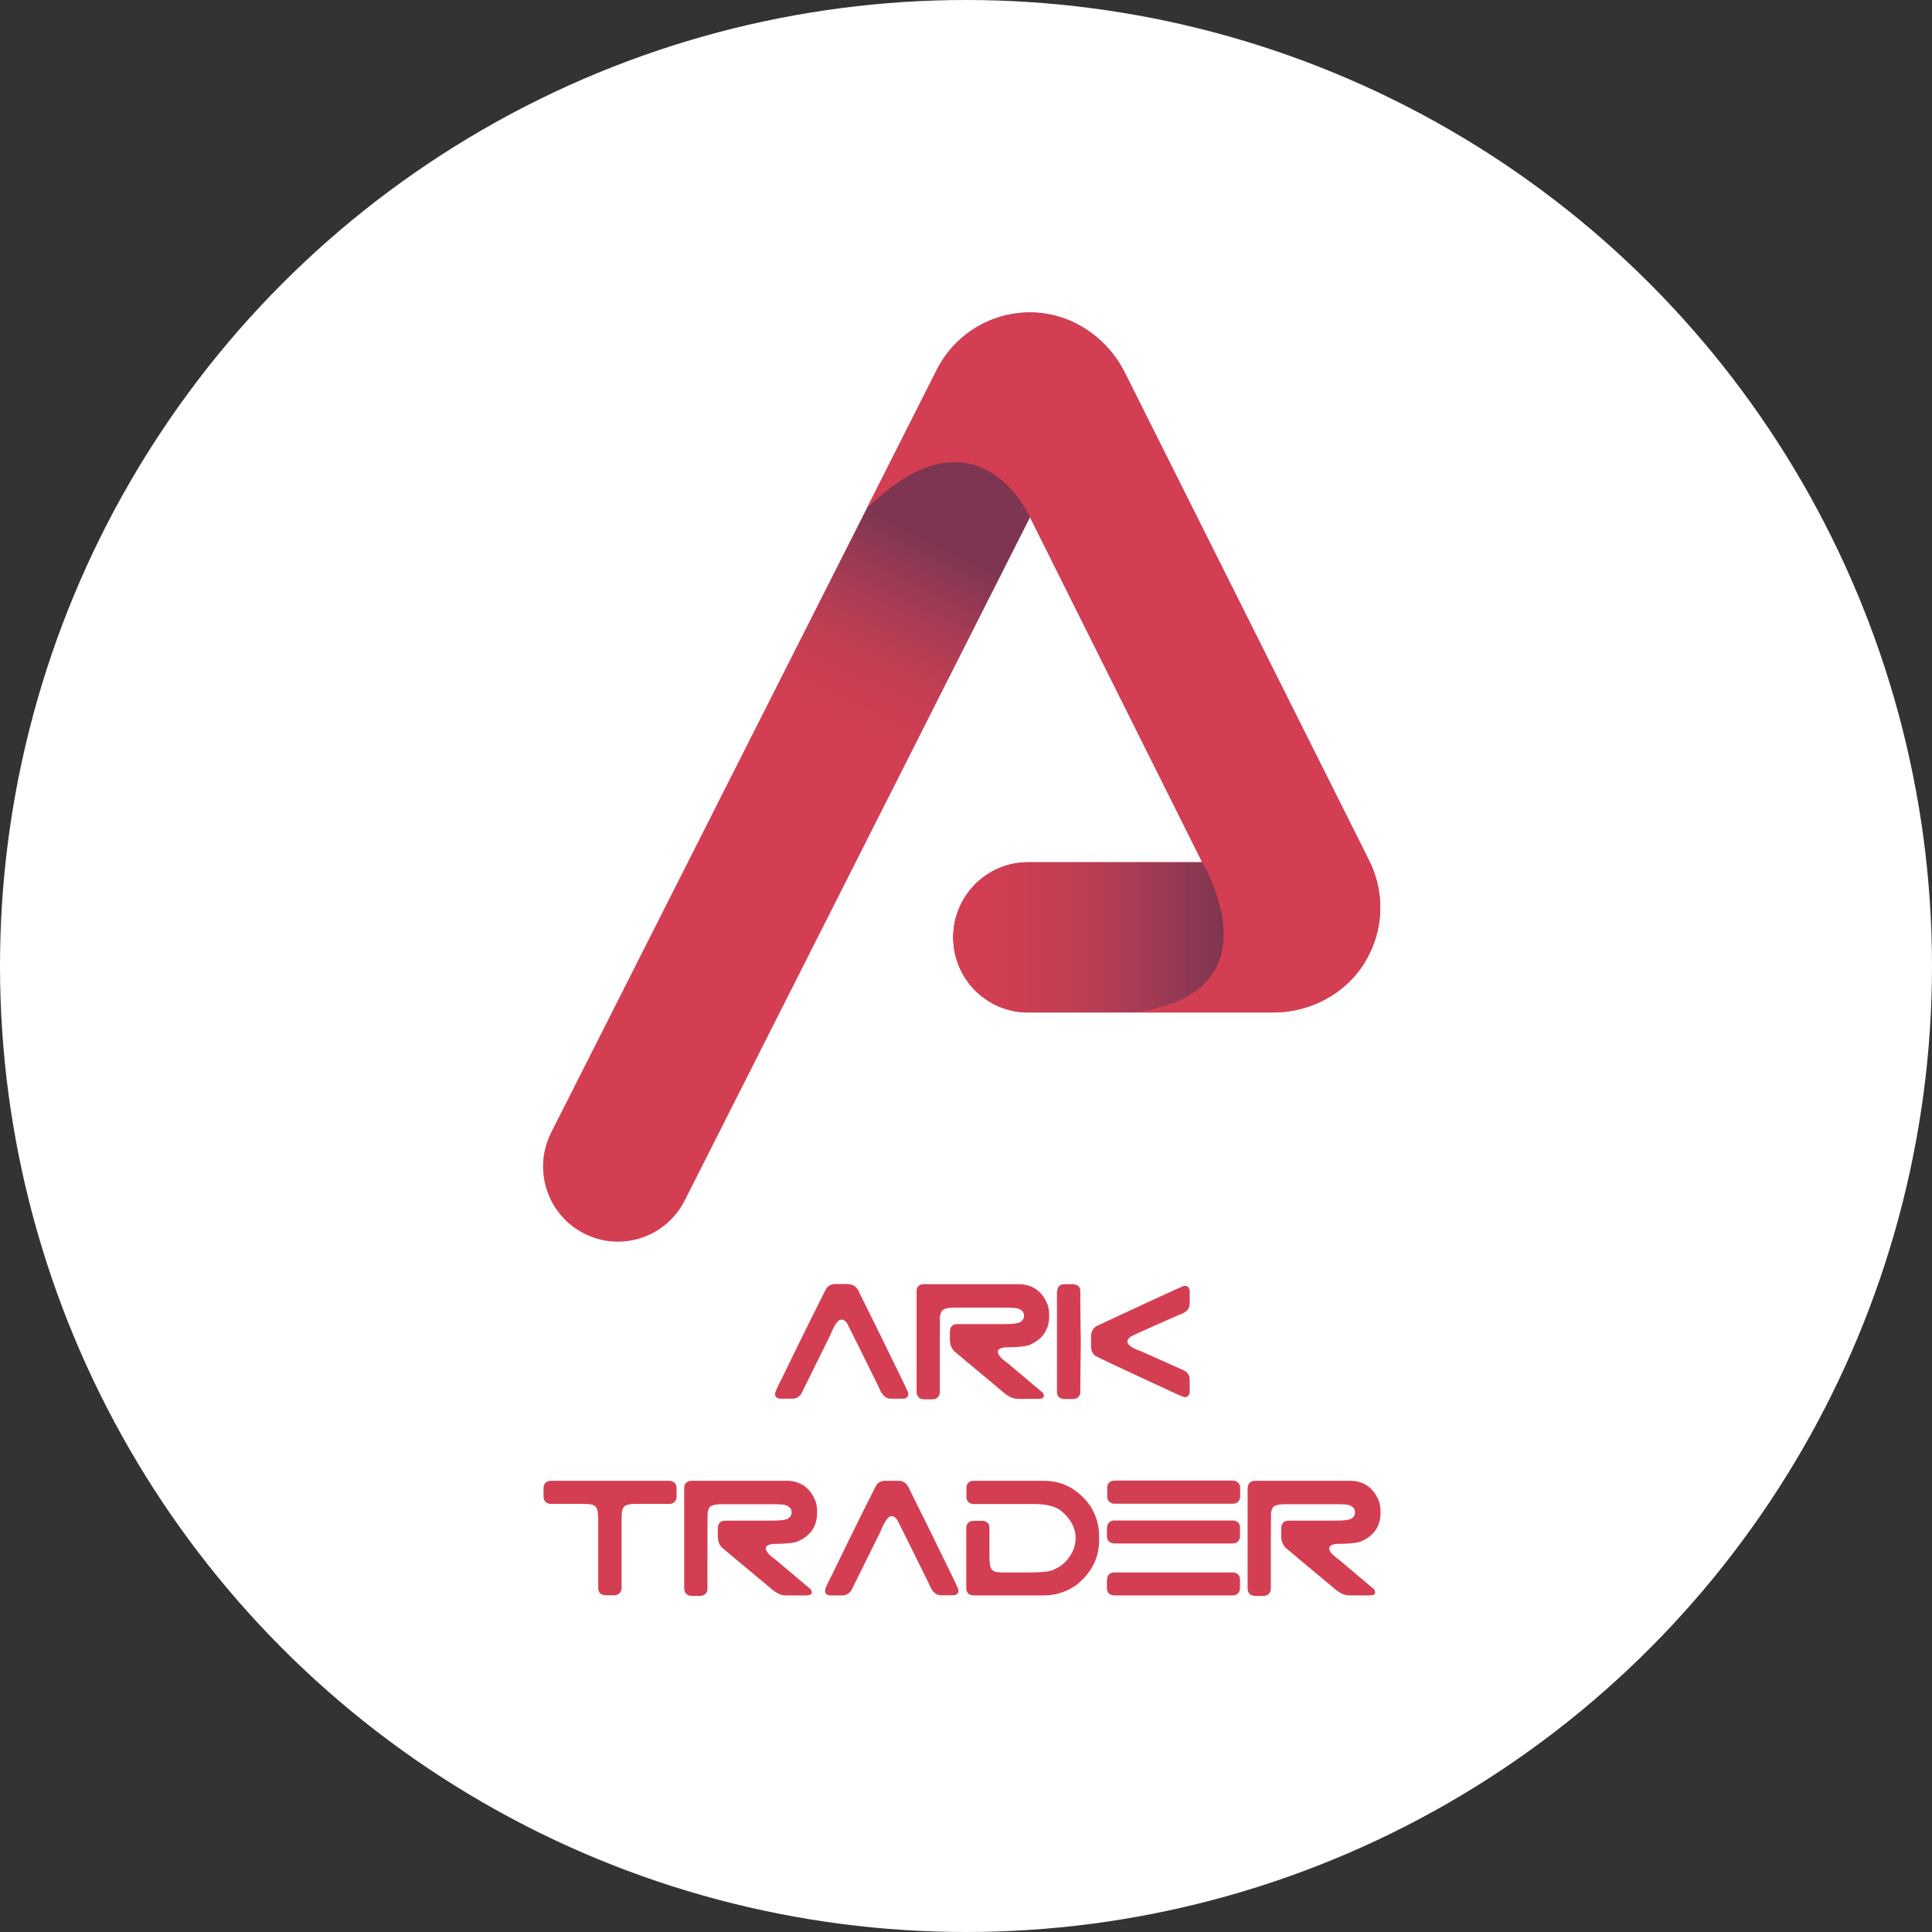
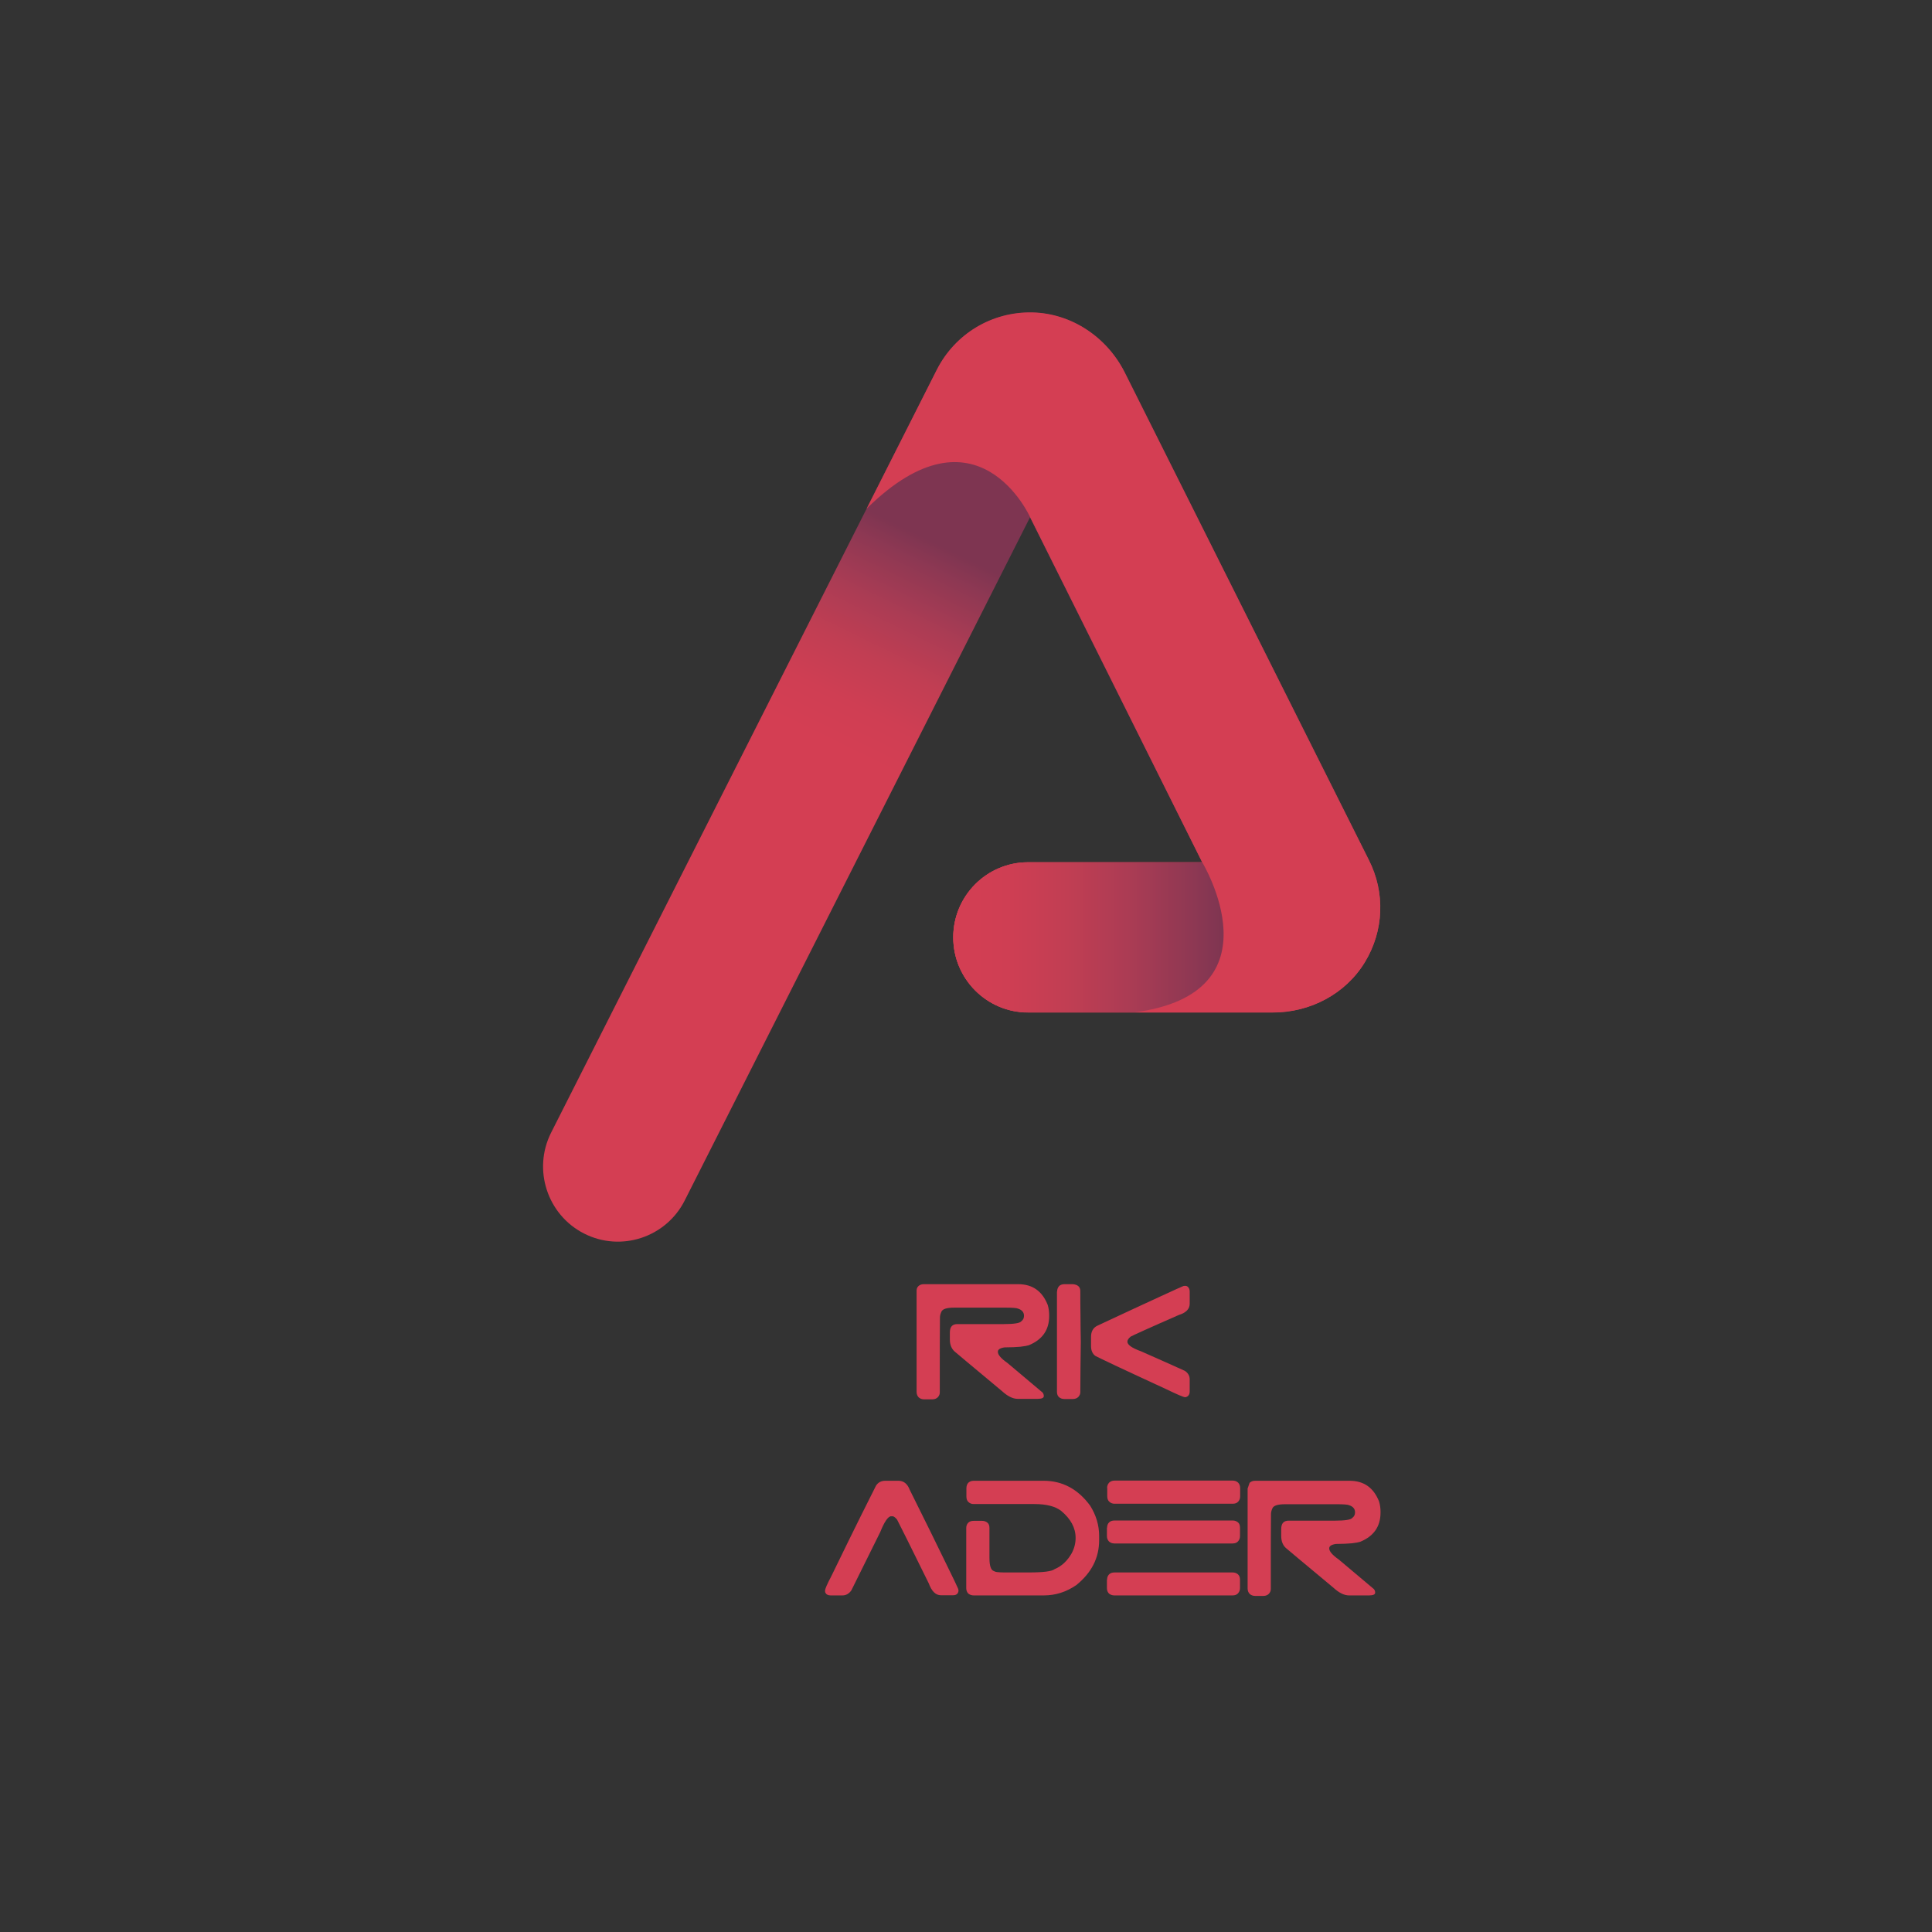
<svg xmlns="http://www.w3.org/2000/svg" width="124" height="124" viewBox="0 0 124 124" fill="none">
  <rect x="0" y="0" width="124" height="124" fill="#333333" stroke="none" />
-   <circle cx="62" cy="62" r="62" fill="white" />
  <path d="M37.489 79.172C35.124 77.97 34.176 75.064 35.374 72.691L60.12 23.752C61.297 21.421 63.672 20 66.275 20.062C68.785 20.125 71.045 21.651 72.181 23.899L87.855 55.194C88.917 57.294 88.824 59.74 87.605 61.747C86.366 63.796 84.085 64.988 81.689 64.988H65.984C63.328 64.988 61.182 62.824 61.182 60.169C61.182 57.504 63.338 55.35 65.984 55.35H77.159L66.109 33.201L43.946 77.05C42.748 79.423 39.853 80.374 37.489 79.172Z" fill="url(#paint0_linear_33_495)" />
  <path d="M87.605 61.748C88.824 59.741 88.917 57.284 87.855 55.194L72.181 23.888C71.045 21.641 68.785 20.115 66.275 20.052C63.661 19.99 61.297 21.422 60.12 23.742L55.621 32.648C62.745 25.613 66.119 33.202 66.119 33.202L77.169 55.34H65.984C63.328 55.34 61.182 57.504 61.182 60.159C61.182 62.824 63.338 64.977 65.984 64.977H81.689C84.085 64.988 86.366 63.796 87.605 61.748Z" fill="#D43E53" />
-   <path d="M54.444 82.423C54.788 82.423 55.027 82.621 55.173 83.008C56.183 85.036 56.944 86.583 57.454 87.638C57.975 88.694 58.245 89.269 58.277 89.353C58.287 89.394 58.297 89.426 58.297 89.457V89.509C58.266 89.687 58.152 89.771 57.943 89.771H57.173C56.839 89.771 56.579 89.52 56.392 89.008C55.808 87.816 55.34 86.886 55.006 86.206C54.673 85.537 54.454 85.109 54.361 84.921C54.246 84.774 54.142 84.701 54.069 84.701H53.975C53.788 84.701 53.548 85.036 53.278 85.715L51.434 89.447C51.278 89.666 51.09 89.771 50.861 89.771H50.101C49.934 89.771 49.82 89.708 49.757 89.583L49.747 89.509V89.457C49.747 89.353 49.882 89.039 50.153 88.527C50.955 86.875 51.59 85.579 52.069 84.618C52.548 83.656 52.861 83.029 53.017 82.726C53.153 82.517 53.35 82.412 53.611 82.412H54.444V82.423Z" fill="#D43E53" />
  <path d="M58.933 82.558C59.016 82.475 59.131 82.422 59.287 82.422H65.348C66.265 82.422 66.89 82.861 67.244 83.75C67.306 83.959 67.338 84.178 67.338 84.398V84.471C67.338 85.359 66.9 85.987 66.025 86.342C65.932 86.373 65.755 86.405 65.494 86.436C65.244 86.457 64.9 86.478 64.474 86.478C64.192 86.52 64.046 86.614 64.046 86.75V86.771C64.046 86.948 64.244 87.189 64.651 87.471L66.911 89.373C66.963 89.436 66.994 89.509 66.994 89.603C66.994 89.718 66.869 89.781 66.609 89.781H65.317C65.005 89.781 64.671 89.614 64.317 89.29C62.339 87.638 61.318 86.791 61.266 86.739C61.068 86.562 60.964 86.3 60.964 85.966V85.527C60.964 85.161 61.12 84.983 61.443 84.983H64.432C65.088 84.983 65.463 84.921 65.546 84.805C65.661 84.722 65.723 84.607 65.723 84.45C65.723 84.231 65.598 84.074 65.338 83.99C65.255 83.948 64.984 83.927 64.526 83.927H61.245C60.745 83.927 60.474 84.022 60.412 84.21C60.36 84.325 60.328 84.45 60.328 84.565C60.318 85.767 60.318 86.76 60.318 87.555C60.318 88.349 60.318 88.955 60.318 89.373C60.318 89.488 60.276 89.582 60.193 89.676C60.11 89.76 59.995 89.812 59.849 89.812H59.308C59.172 89.812 59.058 89.77 58.964 89.687C58.881 89.603 58.829 89.488 58.829 89.332V82.924C58.818 82.757 58.849 82.642 58.933 82.558Z" fill="#D43E53" />
  <path d="M67.848 82.893C67.848 82.757 67.89 82.652 67.963 82.558C68.035 82.475 68.16 82.422 68.306 82.422H68.869C69.181 82.454 69.337 82.6 69.337 82.861C69.337 83.374 69.337 83.896 69.348 84.44C69.348 84.983 69.358 85.537 69.369 86.112C69.358 86.677 69.358 87.231 69.348 87.774C69.348 88.318 69.337 88.84 69.337 89.352C69.337 89.467 69.296 89.561 69.212 89.656C69.129 89.739 69.014 89.791 68.869 89.791H68.306C68.171 89.791 68.067 89.75 67.973 89.676C67.89 89.603 67.838 89.488 67.838 89.332V82.893H67.848ZM76.065 82.527C76.149 82.527 76.222 82.558 76.274 82.631C76.326 82.694 76.357 82.788 76.357 82.893V83.677C76.357 84.011 76.128 84.252 75.659 84.398C74.691 84.816 73.962 85.15 73.441 85.38C72.93 85.61 72.639 85.746 72.566 85.788C72.43 85.903 72.358 86.008 72.358 86.112C72.358 86.311 72.649 86.52 73.233 86.729C74.087 87.105 74.743 87.398 75.211 87.607C75.68 87.816 75.951 87.941 76.044 87.983C76.253 88.119 76.357 88.307 76.357 88.527V89.311C76.357 89.509 76.263 89.635 76.086 89.676H76.065C75.961 89.676 75.555 89.499 74.836 89.154C73.441 88.506 72.368 88.014 71.618 87.659C70.868 87.304 70.431 87.095 70.296 87.022C70.118 86.886 70.025 86.677 70.025 86.394V85.799C70.025 85.443 70.171 85.203 70.452 85.077C72.243 84.241 73.587 83.614 74.503 83.196C75.409 82.778 75.899 82.558 75.961 82.537C75.982 82.537 76.013 82.527 76.065 82.527Z" fill="#D43E53" />
-   <path d="M35.01 95.174C35.093 95.091 35.208 95.039 35.364 95.039H42.946C43.081 95.039 43.196 95.08 43.29 95.164C43.373 95.248 43.425 95.363 43.425 95.519V96.052C43.425 96.188 43.383 96.293 43.3 96.387C43.217 96.481 43.102 96.523 42.946 96.523H40.821C40.321 96.523 40.051 96.617 39.988 96.805C39.957 96.857 39.926 96.941 39.915 97.056C39.905 97.171 39.894 97.307 39.894 97.464V101.916C39.894 102.052 39.853 102.157 39.769 102.251C39.686 102.345 39.572 102.387 39.415 102.387H38.874C38.738 102.387 38.624 102.345 38.53 102.272C38.447 102.199 38.395 102.073 38.395 101.916V97.464C38.395 96.962 38.301 96.69 38.124 96.627C38.009 96.554 37.791 96.523 37.468 96.523H35.353C35.218 96.523 35.114 96.481 35.02 96.397C34.926 96.314 34.885 96.199 34.885 96.042V95.509C34.885 95.373 34.926 95.258 35.01 95.174Z" fill="#D43E53" />
-   <path d="M44.039 95.174C44.123 95.091 44.237 95.039 44.394 95.039H50.455C51.372 95.039 51.996 95.478 52.351 96.366C52.413 96.575 52.444 96.795 52.444 97.014V97.087C52.444 97.976 52.007 98.603 51.132 98.958C51.038 98.99 50.861 99.021 50.601 99.052C50.351 99.073 50.007 99.094 49.58 99.094C49.299 99.136 49.153 99.23 49.153 99.366V99.387C49.153 99.564 49.351 99.805 49.757 100.087L52.017 101.99C52.069 102.052 52.101 102.125 52.101 102.219C52.101 102.334 51.976 102.397 51.715 102.397H50.424C50.111 102.397 49.778 102.23 49.424 101.906C47.445 100.254 46.425 99.408 46.372 99.356C46.175 99.178 46.07 98.916 46.07 98.582V98.143C46.07 97.777 46.227 97.599 46.55 97.599H49.518C50.174 97.599 50.549 97.537 50.632 97.422C50.747 97.338 50.809 97.223 50.809 97.066C50.809 96.847 50.684 96.69 50.424 96.606C50.34 96.565 50.07 96.544 49.611 96.544H46.331C45.831 96.544 45.56 96.638 45.498 96.826C45.446 96.941 45.414 97.066 45.414 97.181C45.404 98.383 45.404 99.376 45.404 100.171C45.404 100.965 45.404 101.571 45.404 101.99C45.404 102.104 45.362 102.199 45.279 102.293C45.196 102.376 45.081 102.429 44.935 102.429H44.394C44.258 102.429 44.144 102.387 44.05 102.303C43.967 102.219 43.914 102.105 43.914 101.948V95.54C43.914 95.373 43.956 95.258 44.039 95.174Z" fill="#D43E53" />
  <path d="M57.662 95.039C58.006 95.039 58.245 95.237 58.391 95.624C59.401 97.652 60.162 99.199 60.672 100.254C61.193 101.31 61.464 101.885 61.495 101.969C61.505 102.01 61.516 102.042 61.516 102.073V102.125C61.484 102.303 61.37 102.387 61.162 102.387H60.391C60.058 102.387 59.797 102.136 59.61 101.624C59.026 100.432 58.558 99.502 58.225 98.822C57.891 98.153 57.673 97.725 57.579 97.537C57.464 97.39 57.36 97.317 57.287 97.317H57.194C57.006 97.317 56.767 97.652 56.496 98.331L54.642 102.073C54.486 102.293 54.298 102.397 54.069 102.397H53.309C53.142 102.397 53.028 102.334 52.965 102.209L52.955 102.136V102.084C52.955 101.979 53.09 101.665 53.361 101.153C54.163 99.502 54.798 98.206 55.277 97.244C55.756 96.282 56.069 95.655 56.225 95.352C56.36 95.143 56.558 95.039 56.819 95.039H57.662Z" fill="#D43E53" />
  <path d="M62.141 95.174C62.224 95.091 62.339 95.039 62.495 95.039H66.984C68.192 95.039 69.181 95.572 69.962 96.627C70.358 97.254 70.545 97.903 70.545 98.582V98.854C70.545 99.993 70.056 100.944 69.087 101.728C68.442 102.178 67.744 102.397 66.994 102.397H62.495C62.359 102.397 62.245 102.355 62.151 102.282C62.068 102.199 62.016 102.084 62.016 101.937V98.07C62.016 97.934 62.057 97.819 62.141 97.735C62.224 97.652 62.339 97.61 62.495 97.61H63.036C63.172 97.61 63.276 97.652 63.37 97.725C63.463 97.798 63.505 97.913 63.505 98.07V99.993C63.505 100.495 63.599 100.767 63.776 100.829C63.828 100.861 63.911 100.892 64.026 100.902C64.14 100.913 64.276 100.923 64.432 100.923H66.057C66.973 100.923 67.515 100.85 67.681 100.714C68.14 100.526 68.504 100.181 68.785 99.69C68.952 99.376 69.035 99.052 69.035 98.707C69.035 98.059 68.723 97.484 68.108 96.972C67.733 96.68 67.161 96.533 66.39 96.533H62.495C62.359 96.533 62.255 96.492 62.161 96.408C62.068 96.324 62.026 96.209 62.026 96.052V95.519C62.026 95.373 62.068 95.258 62.141 95.174Z" fill="#D43E53" />
  <path d="M71.056 95.509C71.056 95.373 71.097 95.258 71.181 95.164C71.264 95.081 71.379 95.028 71.535 95.028H79.117C79.252 95.028 79.367 95.07 79.461 95.154C79.544 95.237 79.596 95.352 79.596 95.509V96.042C79.596 96.178 79.554 96.283 79.471 96.377C79.388 96.471 79.273 96.513 79.117 96.513H71.535C71.4 96.513 71.295 96.471 71.202 96.387C71.108 96.303 71.066 96.189 71.066 96.032V95.509H71.056ZM71.056 98.049C71.056 97.913 71.097 97.798 71.181 97.715C71.264 97.631 71.379 97.589 71.535 97.589H79.117C79.252 97.589 79.356 97.631 79.45 97.704C79.544 97.777 79.586 97.892 79.586 98.049V98.593C79.586 98.728 79.544 98.833 79.461 98.927C79.377 99.021 79.263 99.063 79.106 99.063H71.524C71.389 99.063 71.275 99.021 71.181 98.938C71.097 98.854 71.045 98.739 71.045 98.582V98.049H71.056ZM71.056 101.383C71.056 101.248 71.097 101.133 71.181 101.049C71.264 100.965 71.379 100.924 71.535 100.924H79.117C79.252 100.924 79.356 100.965 79.45 101.039C79.544 101.122 79.586 101.237 79.586 101.383V101.927C79.586 102.063 79.544 102.167 79.461 102.261C79.377 102.356 79.263 102.397 79.106 102.397H71.524C71.389 102.397 71.275 102.356 71.181 102.282C71.097 102.199 71.045 102.084 71.045 101.937V101.383H71.056Z" fill="#D43E53" />
-   <path d="M80.2 95.174C80.283 95.091 80.398 95.039 80.554 95.039H86.616C87.532 95.039 88.157 95.478 88.511 96.366C88.574 96.575 88.605 96.795 88.605 97.014V97.087C88.605 97.976 88.168 98.603 87.293 98.958C87.199 98.99 87.022 99.021 86.761 99.052C86.511 99.073 86.168 99.094 85.741 99.094C85.46 99.136 85.314 99.23 85.314 99.366V99.387C85.314 99.564 85.512 99.805 85.918 100.087L88.178 101.99C88.23 102.052 88.261 102.125 88.261 102.219C88.261 102.334 88.136 102.397 87.876 102.397H86.584C86.272 102.397 85.939 102.23 85.585 101.906C83.606 100.254 82.585 99.408 82.533 99.356C82.335 99.178 82.231 98.916 82.231 98.582V98.143C82.231 97.777 82.387 97.599 82.71 97.599H85.678C86.335 97.599 86.709 97.537 86.793 97.422C86.907 97.338 86.97 97.223 86.97 97.066C86.97 96.847 86.845 96.69 86.584 96.606C86.501 96.565 86.23 96.544 85.772 96.544H82.491C81.991 96.544 81.721 96.638 81.658 96.826C81.606 96.941 81.575 97.066 81.575 97.181C81.564 98.383 81.564 99.376 81.564 100.171C81.564 100.965 81.564 101.571 81.564 101.99C81.564 102.104 81.523 102.199 81.439 102.293C81.356 102.376 81.242 102.429 81.096 102.429H80.554C80.419 102.429 80.304 102.387 80.21 102.303C80.127 102.219 80.075 102.105 80.075 101.948V95.54C80.085 95.373 80.117 95.258 80.2 95.174Z" fill="#D43E53" />
+   <path d="M80.2 95.174C80.283 95.091 80.398 95.039 80.554 95.039H86.616C87.532 95.039 88.157 95.478 88.511 96.366C88.574 96.575 88.605 96.795 88.605 97.014V97.087C88.605 97.976 88.168 98.603 87.293 98.958C87.199 98.99 87.022 99.021 86.761 99.052C86.511 99.073 86.168 99.094 85.741 99.094C85.46 99.136 85.314 99.23 85.314 99.366V99.387C85.314 99.564 85.512 99.805 85.918 100.087L88.178 101.99C88.23 102.052 88.261 102.125 88.261 102.219C88.261 102.334 88.136 102.397 87.876 102.397H86.584C86.272 102.397 85.939 102.23 85.585 101.906C83.606 100.254 82.585 99.408 82.533 99.356C82.335 99.178 82.231 98.916 82.231 98.582V98.143C82.231 97.777 82.387 97.599 82.71 97.599H85.678C86.335 97.599 86.709 97.537 86.793 97.422C86.907 97.338 86.97 97.223 86.97 97.066C86.97 96.847 86.845 96.69 86.584 96.606C86.501 96.565 86.23 96.544 85.772 96.544H82.491C81.991 96.544 81.721 96.638 81.658 96.826C81.606 96.941 81.575 97.066 81.575 97.181C81.564 98.383 81.564 99.376 81.564 100.171C81.564 100.965 81.564 101.571 81.564 101.99C81.564 102.104 81.523 102.199 81.439 102.293C81.356 102.376 81.242 102.429 81.096 102.429H80.554C80.419 102.429 80.304 102.387 80.21 102.303C80.127 102.219 80.075 102.105 80.075 101.948V95.54Z" fill="#D43E53" />
  <path d="M77.159 55.34H65.984C63.328 55.34 61.182 57.504 61.182 60.158C61.182 62.824 63.338 64.977 65.984 64.977H72.805C82.262 63.733 77.159 55.34 77.159 55.34Z" fill="url(#paint1_linear_33_495)" />
  <defs>
    <linearGradient id="paint0_linear_33_495" x1="77.292" y1="34.866" x2="52.311" y2="85.693" gradientUnits="userSpaceOnUse">
      <stop offset="0.134" stop-color="#7E3551" />
      <stop offset="0.164" stop-color="#8E3853" />
      <stop offset="0.224" stop-color="#AB3C54" />
      <stop offset="0.282" stop-color="#C13E53" />
      <stop offset="0.339" stop-color="#CF3E53" />
      <stop offset="0.39" stop-color="#D43E53" />
    </linearGradient>
    <linearGradient id="paint1_linear_33_495" x1="61.18" y1="60.164" x2="78.536" y2="60.164" gradientUnits="userSpaceOnUse">
      <stop stop-color="#D43E53" />
      <stop offset="0.201" stop-color="#CF3E53" />
      <stop offset="0.421" stop-color="#C13E53" />
      <stop offset="0.65" stop-color="#AB3C54" />
      <stop offset="0.885" stop-color="#8E3853" />
      <stop offset="1" stop-color="#7E3551" />
    </linearGradient>
  </defs>
</svg>